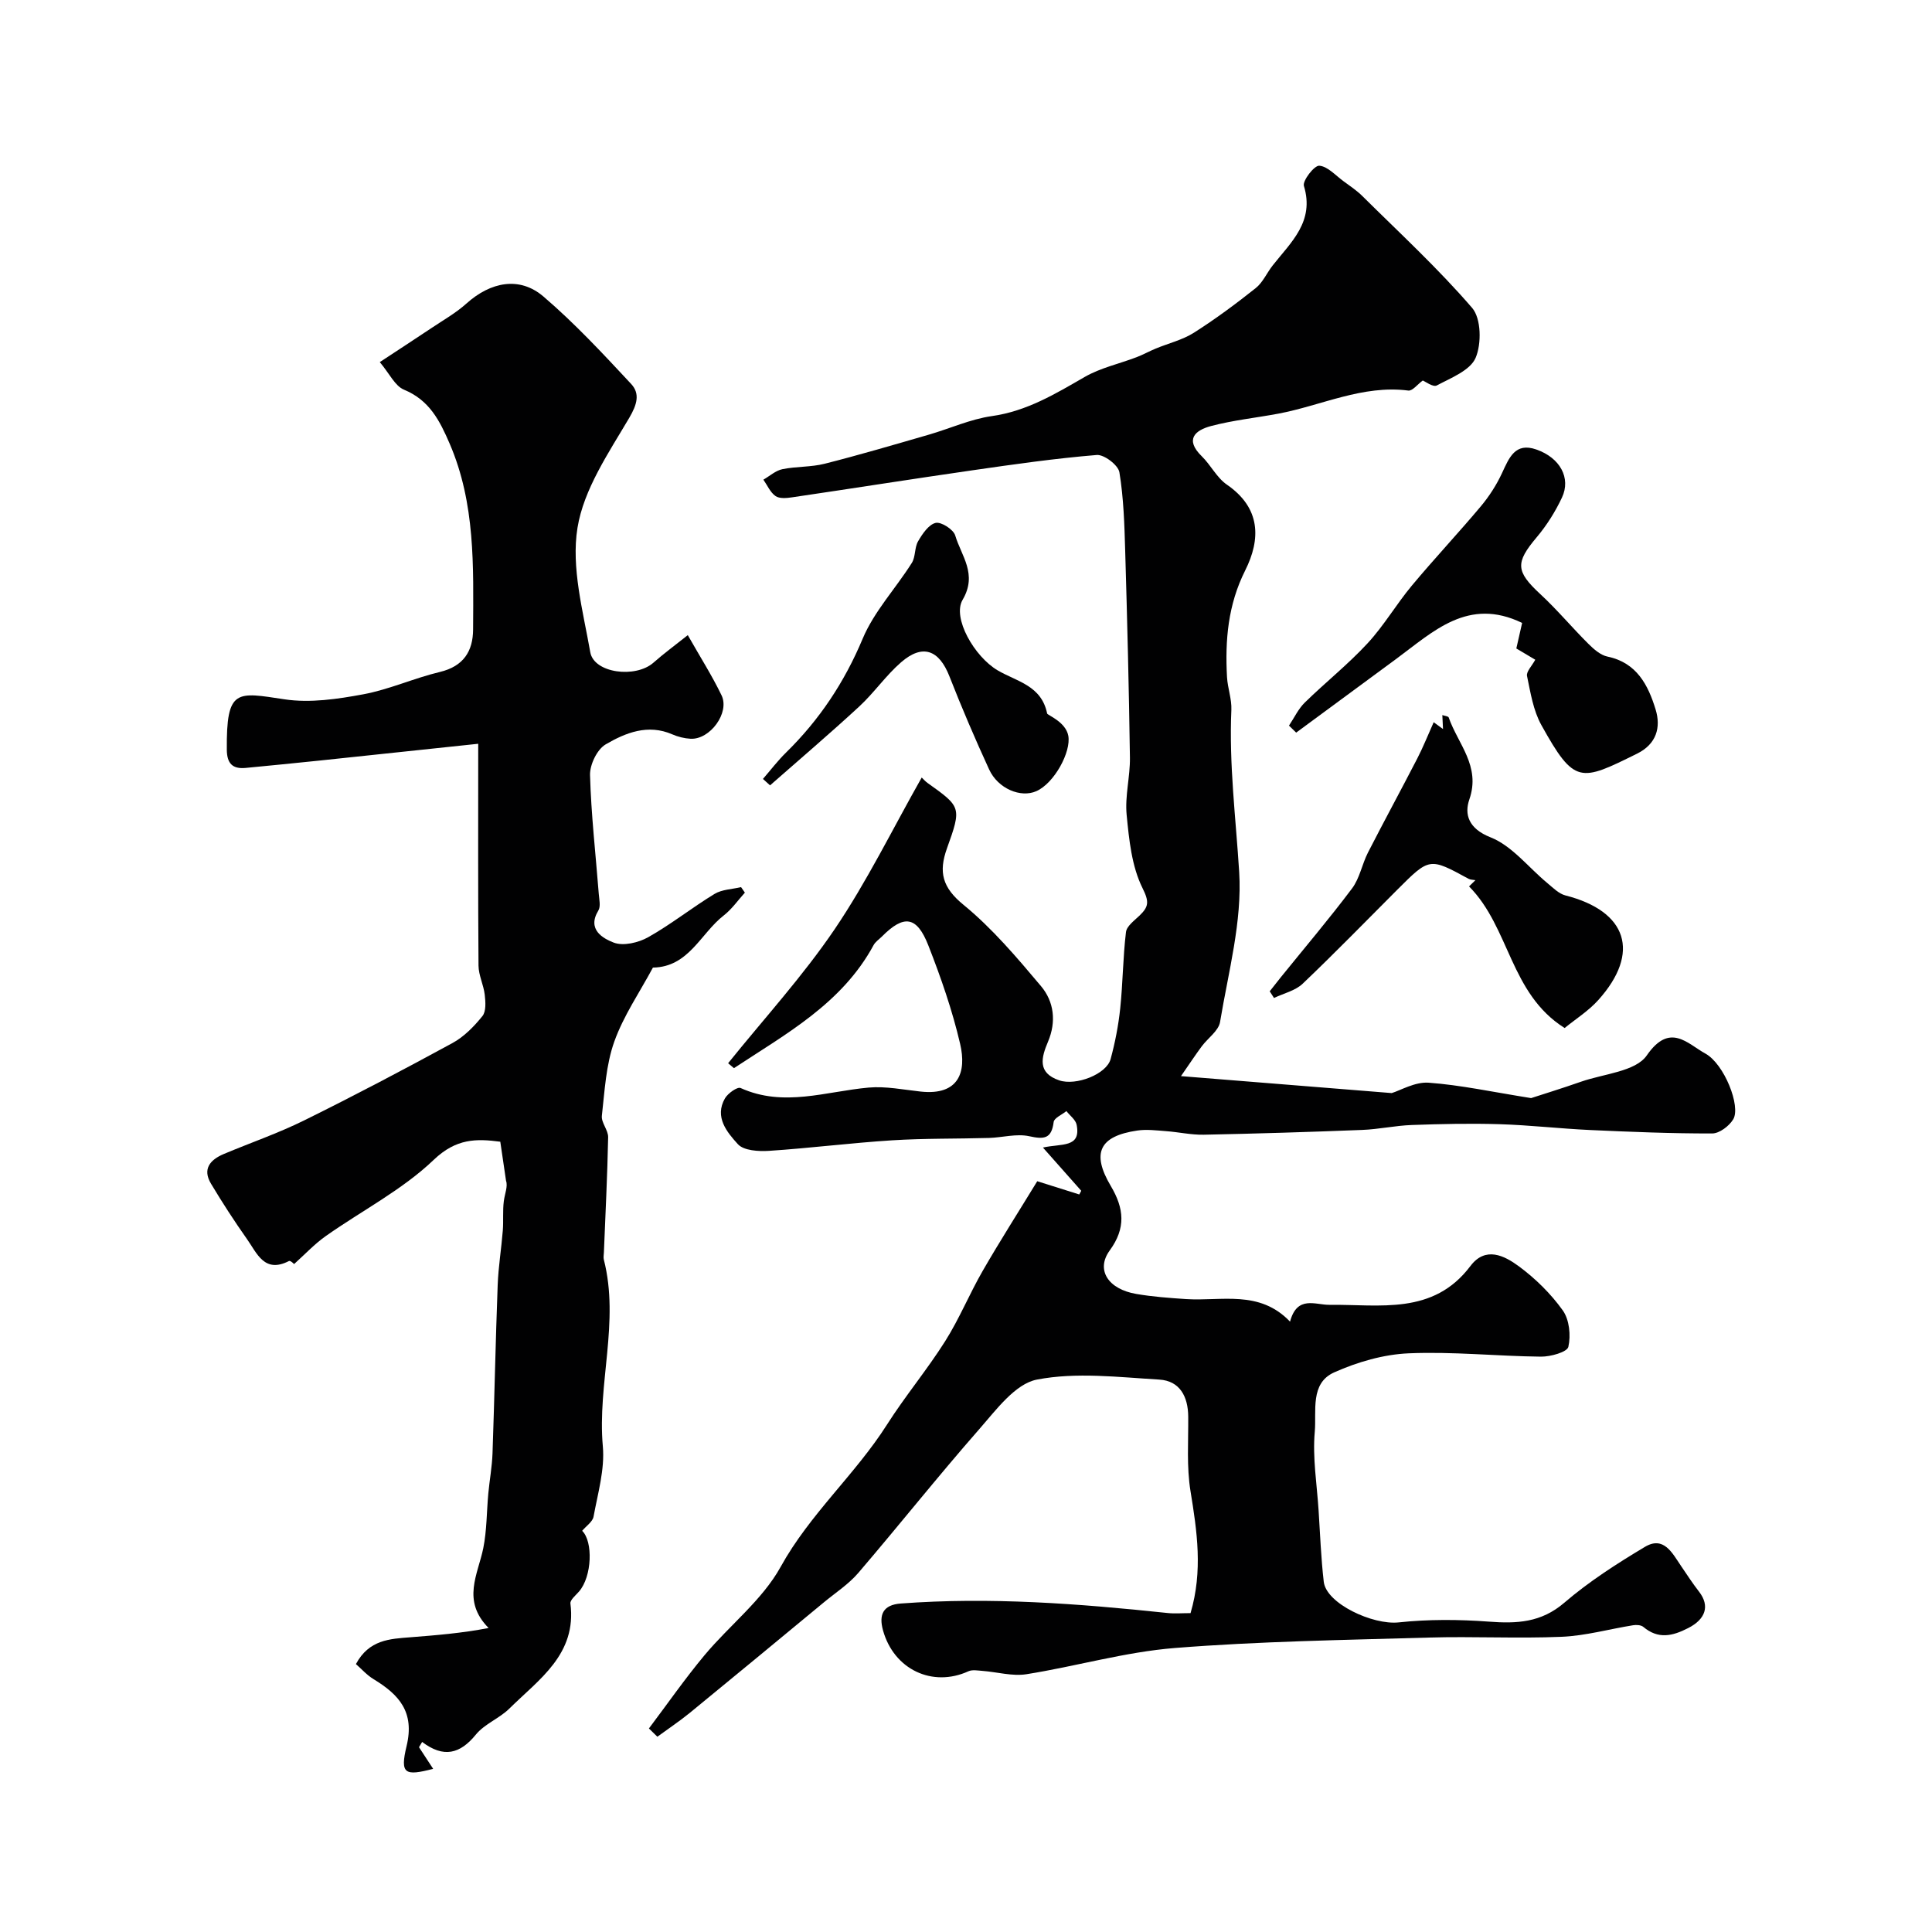
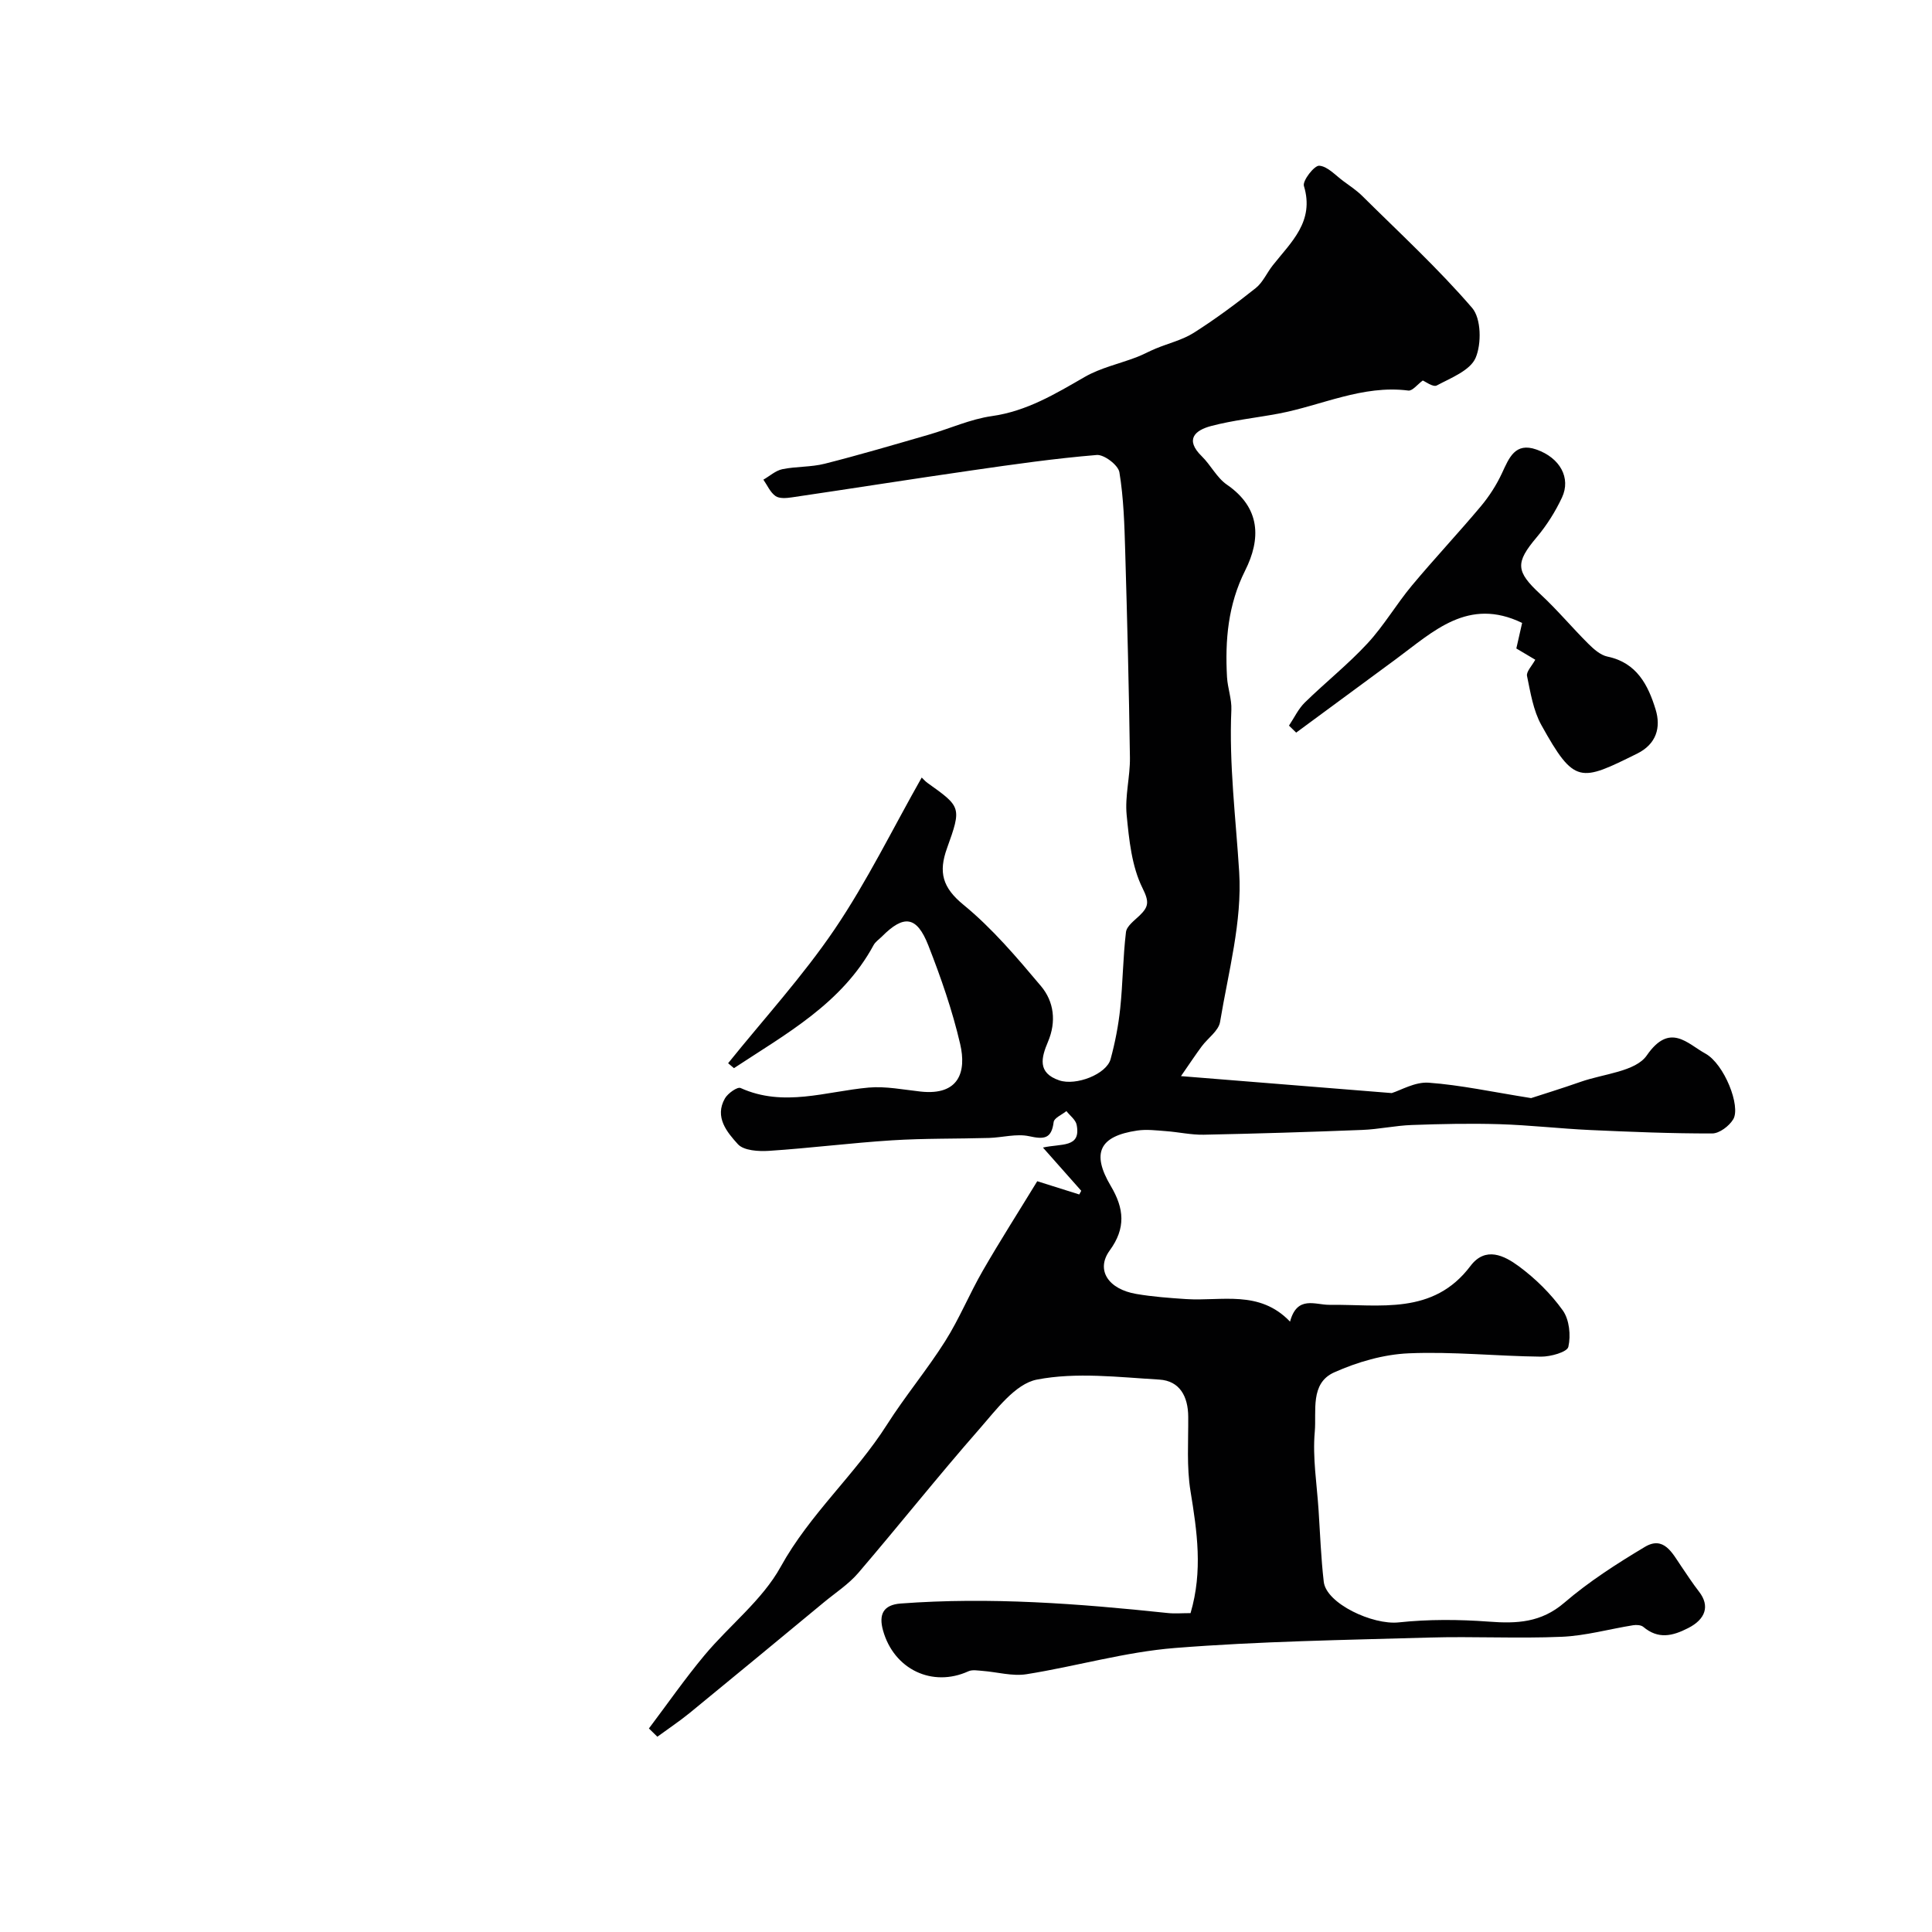
<svg xmlns="http://www.w3.org/2000/svg" enable-background="new 0 0 400 400" viewBox="0 0 400 400">
  <g fill="#010102">
    <path d="m246.49 333.98c2.57-8.73 1.35-16.93-.01-25.26-.82-5.03-.43-10.27-.47-15.42-.03-4.16-1.74-7.41-5.98-7.67-8.46-.5-17.2-1.58-25.35 0-4.5.87-8.45 6.29-11.95 10.28-8.55 9.75-16.61 19.92-25.05 29.77-2.01 2.34-4.72 4.09-7.12 6.08-9.23 7.63-18.45 15.27-27.72 22.85-2.16 1.76-4.49 3.31-6.74 4.96-.58-.57-1.17-1.14-1.75-1.71 3.82-5.07 7.45-10.29 11.51-15.16 5.17-6.2 11.96-11.41 15.77-18.31 6.04-10.94 15.43-19.09 22.02-29.45 3.76-5.91 8.29-11.33 12.03-17.25 2.94-4.65 5.04-9.83 7.8-14.61 3.54-6.14 7.36-12.12 11.27-18.52 2.47.78 5.59 1.76 8.7 2.74.14-.25.27-.51.41-.76-2.46-2.78-4.92-5.55-7.93-8.95 3.81-.87 7.92.12 6.98-4.7-.2-1.05-1.38-1.9-2.12-2.85-.92.75-2.53 1.41-2.64 2.26-.44 3.52-2.01 3.61-5.08 2.94-2.63-.57-5.54.28-8.33.36-6.68.19-13.38.07-20.04.49-8.51.54-16.98 1.62-25.48 2.18-2.17.14-5.23-.04-6.45-1.38-2.23-2.46-4.9-5.6-2.68-9.48.6-1.05 2.59-2.45 3.24-2.15 8.92 4.04 17.68.7 26.52-.09 3.54-.31 7.19.44 10.78.83 7.93.85 9.5-4.1 8.16-9.86-1.61-6.93-3.98-13.74-6.58-20.38-2.4-6.13-5.07-6.44-9.62-1.86-.59.59-1.35 1.08-1.73 1.79-6.54 12.08-18.09 18.33-28.9 25.46-.4-.34-.81-.68-1.21-1.02 7.41-9.21 15.45-18 22.06-27.75 6.69-9.88 11.97-20.72 18.02-31.4.36.34.74.79 1.19 1.11 6.96 4.97 7.11 5.02 4.04 13.55-1.77 4.93-.96 8.11 3.42 11.69 5.96 4.88 11.06 10.91 16.05 16.84 2.7 3.21 3.2 7.36 1.45 11.5-1.38 3.26-2.27 6.45 2.33 8.01 3.47 1.17 9.78-1.27 10.63-4.41.93-3.43 1.62-6.97 1.99-10.51.55-5.24.56-10.55 1.19-15.78.15-1.25 1.75-2.4 2.83-3.44 1.85-1.8 2.03-2.8.6-5.66-2.24-4.5-2.79-10.01-3.29-15.17-.38-3.89.73-7.9.68-11.84-.2-14.27-.56-28.53-.98-42.8-.16-5.45-.32-10.94-1.2-16.29-.24-1.48-3.17-3.71-4.69-3.58-8.63.71-17.22 1.94-25.8 3.18-12.44 1.79-24.86 3.76-37.3 5.59-1.13.17-2.6.3-3.41-.27-1.09-.76-1.69-2.22-2.51-3.39 1.31-.75 2.53-1.88 3.93-2.17 2.88-.59 5.93-.41 8.77-1.13 7.22-1.83 14.37-3.94 21.53-6.01 4.37-1.26 8.62-3.22 13.06-3.85 7.25-1.02 13.15-4.6 19.26-8.12 3.27-1.88 7.14-2.71 10.72-4.08 1.36-.52 2.64-1.24 3.98-1.79 2.63-1.09 5.51-1.77 7.88-3.27 4.44-2.82 8.69-5.97 12.81-9.25 1.48-1.18 2.3-3.16 3.52-4.7 3.8-4.82 8.69-9.07 6.45-16.45-.32-1.07 2.15-4.25 3.17-4.18 1.74.12 3.38 2.01 5.03 3.21 1.33.97 2.72 1.91 3.89 3.06 7.69 7.62 15.69 14.99 22.74 23.17 1.88 2.18 1.97 7.43.72 10.34-1.12 2.61-5.1 4.15-8.05 5.72-.75.4-2.38-.83-2.89-1.03-1.1.8-2.14 2.19-2.99 2.08-9.49-1.21-17.96 3.1-26.9 4.78-4.64.87-9.38 1.36-13.93 2.56-3.29.87-5.52 2.76-1.94 6.26 1.87 1.83 3.11 4.44 5.2 5.88 7.03 4.83 7.05 11.27 3.79 17.77-3.57 7.12-4.18 14.45-3.76 22.08.13 2.28 1 4.55.9 6.79-.5 11.26.92 22.38 1.62 33.56.64 10.24-2.25 20.73-3.96 31.05-.31 1.84-2.52 3.33-3.79 5.04-1.24 1.67-2.39 3.41-4.3 6.17 15.56 1.25 29.28 2.36 43.63 3.51 1.86-.57 4.82-2.35 7.64-2.15 6.61.48 13.16 1.91 21.22 3.19 2.16-.71 6.27-1.97 10.32-3.39 4.71-1.65 11.31-2.09 13.63-5.45 4.78-6.91 8.39-2.43 12.13-.38 3.9 2.14 7.39 10.93 5.76 13.62-.84 1.39-2.86 2.92-4.35 2.92-8.42.02-16.85-.33-25.27-.71-6.27-.29-12.52-1.02-18.79-1.21-6.04-.18-12.09-.05-18.13.17-3.43.12-6.85.89-10.28 1.02-10.93.43-21.86.77-32.8.99-2.6.05-5.21-.55-7.82-.74-1.98-.15-4.02-.41-5.96-.12-7.79 1.15-9.53 4.62-5.46 11.48 2.77 4.67 3.15 8.72-.23 13.35-2.91 4-.34 8.01 5.52 9 3.39.58 6.85.83 10.29 1.06 7.33.48 15.18-1.98 21.53 4.67 1.47-5.5 5.24-3.45 8.14-3.48 10.46-.12 21.48 2.21 29.21-8.04 3.12-4.14 7.03-2.14 9.99.04 3.45 2.54 6.65 5.69 9.13 9.16 1.36 1.91 1.69 5.18 1.15 7.54-.25 1.09-3.69 2.05-5.68 2.03-9.12-.1-18.27-1.08-27.36-.69-5.22.22-10.64 1.8-15.45 3.95-5.04 2.26-3.63 8.04-4.01 12.29-.48 5.36.44 10.84.79 16.27.32 4.93.5 9.88 1.07 14.79.52 4.51 10.13 8.98 15.5 8.41 6.17-.66 12.48-.62 18.67-.16 5.79.44 10.82.22 15.63-3.91 5.11-4.39 10.88-8.09 16.68-11.56 3.9-2.34 5.67 1.26 7.48 3.93 1.22 1.8 2.41 3.62 3.74 5.34 2.31 2.98 1.31 5.72-2.24 7.53-3.29 1.69-6.22 2.35-9.3-.24-.48-.4-1.44-.45-2.12-.34-4.93.79-9.83 2.18-14.78 2.39-9.15.39-18.33-.11-27.49.16-17.54.51-35.11.77-52.59 2.16-10.32.82-20.46 3.8-30.74 5.43-2.92.46-6.06-.46-9.1-.69-.97-.07-2.09-.29-2.91.08-7.46 3.4-15.43-.38-17.68-8.46-.92-3.3.04-5.3 3.67-5.57 18.47-1.38 36.83.02 55.18 1.96 1.51.17 3.02.03 4.82.03z" />
-     <path d="m99.01 153.99c-10.83 1.15-21.9 2.33-32.97 3.49-5.06.53-10.12 1.02-15.18 1.51-2.74.26-3.87-.94-3.9-3.76-.11-12.78 2.04-11.93 11.97-10.44 5.27.79 10.94-.05 16.27-1.04 5.39-1 10.52-3.35 15.88-4.63 4.88-1.17 6.85-4.28 6.87-8.82.06-13.01.49-26.05-4.85-38.44-2.07-4.8-4.2-9.01-9.46-11.18-1.87-.77-3-3.33-5.01-5.71 3.67-2.42 7.2-4.71 10.7-7.05 2.44-1.64 5.05-3.11 7.22-5.06 5.03-4.52 11.02-5.7 15.96-1.47 6.48 5.54 12.34 11.85 18.16 18.1 1.86 2 1.25 4.23-.39 7.02-4.28 7.26-9.43 14.79-10.72 22.78-1.33 8.24 1.15 17.22 2.65 25.75.77 4.34 9.37 5.44 13.09 2.15 2.16-1.91 4.49-3.61 7.1-5.69 2.57 4.53 5.02 8.38 6.99 12.46 1.74 3.6-2.39 9.22-6.43 8.99-1.27-.07-2.6-.4-3.77-.91-5.05-2.2-9.68-.33-13.8 2.08-1.77 1.04-3.29 4.2-3.23 6.35.23 8.21 1.17 16.4 1.81 24.6.09 1.16.43 2.6-.09 3.45-2.4 3.94.98 5.78 3.17 6.63 1.98.77 5.12.03 7.15-1.11 4.75-2.67 9.06-6.12 13.73-8.96 1.55-.94 3.65-.97 5.5-1.41.26.38.53.76.79 1.14-1.44 1.59-2.7 3.42-4.37 4.72-4.8 3.72-7.23 10.68-14.67 10.8-2.73 5.09-6.08 9.95-8 15.33-1.72 4.82-1.99 10.19-2.57 15.35-.16 1.41 1.33 2.97 1.3 4.44-.16 7.96-.56 15.91-.88 23.86-.02.5-.13 1.03-.01 1.49 3.29 12.88-1.37 25.72-.21 38.65.43 4.76-1.04 9.73-1.92 14.55-.19 1.07-1.53 1.94-2.36 2.94 2.28 2.21 2.06 9.46-.66 12.58-.68.78-1.86 1.73-1.77 2.47 1.34 10.52-6.51 15.69-12.65 21.76-2.07 2.04-5.13 3.17-6.93 5.38-3.27 4.01-6.67 4.89-11.12 1.52-.22.36-.43.72-.65 1.09.99 1.51 1.97 3.02 2.93 4.48-5.86 1.52-6.9 1.09-5.5-4.72 1.71-7.08-1.59-10.66-6.84-13.85-1.38-.83-2.49-2.11-3.65-3.12 2.71-5.06 7.03-5.22 11.27-5.55 5.31-.42 10.62-.84 16.2-1.92-5.63-5.69-2.2-11.1-1.1-16.54.74-3.69.69-7.54 1.04-11.32.26-2.77.77-5.52.87-8.29.41-11.62.63-23.24 1.07-34.85.14-3.77.76-7.52 1.06-11.29.16-2.02-.05-4.08.21-6.08.2-1.56.87-3.06.46-4.22-.38-2.57-.75-5.15-1.19-8.09-4.95-.65-9.12-.71-13.79 3.76-6.52 6.23-14.88 10.51-22.35 15.78-2.31 1.63-4.28 3.75-6.56 5.8.1.07-.74-.8-1.05-.64-5.09 2.62-6.63-1.62-8.68-4.52-2.63-3.73-5.12-7.57-7.46-11.48-1.84-3.06-.17-4.97 2.65-6.16 5.55-2.33 11.27-4.3 16.65-6.96 10.34-5.11 20.56-10.49 30.69-16.01 2.39-1.3 4.47-3.43 6.2-5.58.79-.98.65-2.95.48-4.42-.23-2.03-1.27-4.02-1.29-6.03-.11-14.71-.06-29.45-.06-45.93z" />
    <path d="m317.86 136.59c-1.43-.85-2.66-1.58-3.92-2.33.44-1.92.83-3.64 1.2-5.29-11.18-5.41-18.4 1.8-26.08 7.46-6.9 5.08-13.8 10.16-20.7 15.25-.5-.48-1-.97-1.49-1.45 1.08-1.61 1.92-3.45 3.28-4.78 4.25-4.16 8.95-7.89 12.98-12.25 3.4-3.67 5.96-8.1 9.18-11.96 4.64-5.56 9.61-10.85 14.27-16.4 1.74-2.08 3.26-4.44 4.4-6.9 1.47-3.16 2.71-6.41 7.09-4.88 4.92 1.71 7.22 5.9 5.32 9.95-1.37 2.92-3.15 5.75-5.23 8.22-4.46 5.29-4.35 7.06.77 11.8 3.49 3.23 6.55 6.91 9.92 10.26 1.12 1.11 2.51 2.35 3.96 2.65 6.08 1.26 8.43 5.92 9.97 10.96 1.13 3.7.18 7.15-3.85 9.14-11.76 5.81-12.94 6.45-19.81-5.93-1.68-3.02-2.25-6.72-2.97-10.18-.16-.89 1.02-2.06 1.71-3.34z" />
-     <path d="m305.47 182.23c-.48-.09-1.02-.07-1.43-.29-8.07-4.4-8.07-4.41-14.71 2.23-6.52 6.52-12.95 13.14-19.63 19.5-1.53 1.45-3.93 1.99-5.93 2.95-.3-.46-.59-.92-.89-1.38.76-.97 1.52-1.94 2.29-2.9 4.94-6.11 10.03-12.11 14.75-18.39 1.59-2.11 2.07-5.02 3.3-7.43 3.34-6.52 6.84-12.95 10.2-19.46 1.23-2.38 2.22-4.88 3.41-7.53.35.26.99.72 1.93 1.41-.05-1.08-.09-1.9-.14-2.89.51.18 1.23.23 1.32.5 1.91 5.49 6.66 10.06 4.28 16.94-1.08 3.11-.19 6.07 4.38 7.87 4.47 1.77 7.86 6.25 11.77 9.48 1.17.97 2.37 2.2 3.74 2.55 12.8 3.26 15.61 11.84 6.81 21.65-2.03 2.26-4.7 3.94-6.98 5.8-11.35-7.15-11.32-20.77-19.79-29.32.44-.43.88-.86 1.32-1.29z" />
-     <path d="m157.96 161.27c1.59-1.83 3.07-3.79 4.8-5.48 6.9-6.77 12.06-14.53 15.84-23.54 2.37-5.66 6.85-10.42 10.18-15.7.8-1.27.54-3.19 1.31-4.5.88-1.52 2.19-3.46 3.63-3.79 1.15-.26 3.68 1.36 4.05 2.61 1.26 4.24 4.66 7.98 1.53 13.31-2.19 3.72 2.43 11.78 7.27 14.62 3.96 2.32 9.05 3.11 10.23 8.93.07.34 3.84 1.71 4.38 4.6.61 3.31-2.87 9.8-6.61 11.47-3.24 1.44-7.95-.51-9.78-4.49-2.92-6.35-5.67-12.77-8.22-19.28-2.15-5.49-5.55-6.78-10-2.92-3.16 2.74-5.58 6.3-8.66 9.15-6.04 5.58-12.31 10.91-18.48 16.34-.5-.46-.98-.9-1.47-1.33z" />
  </g>
</svg>